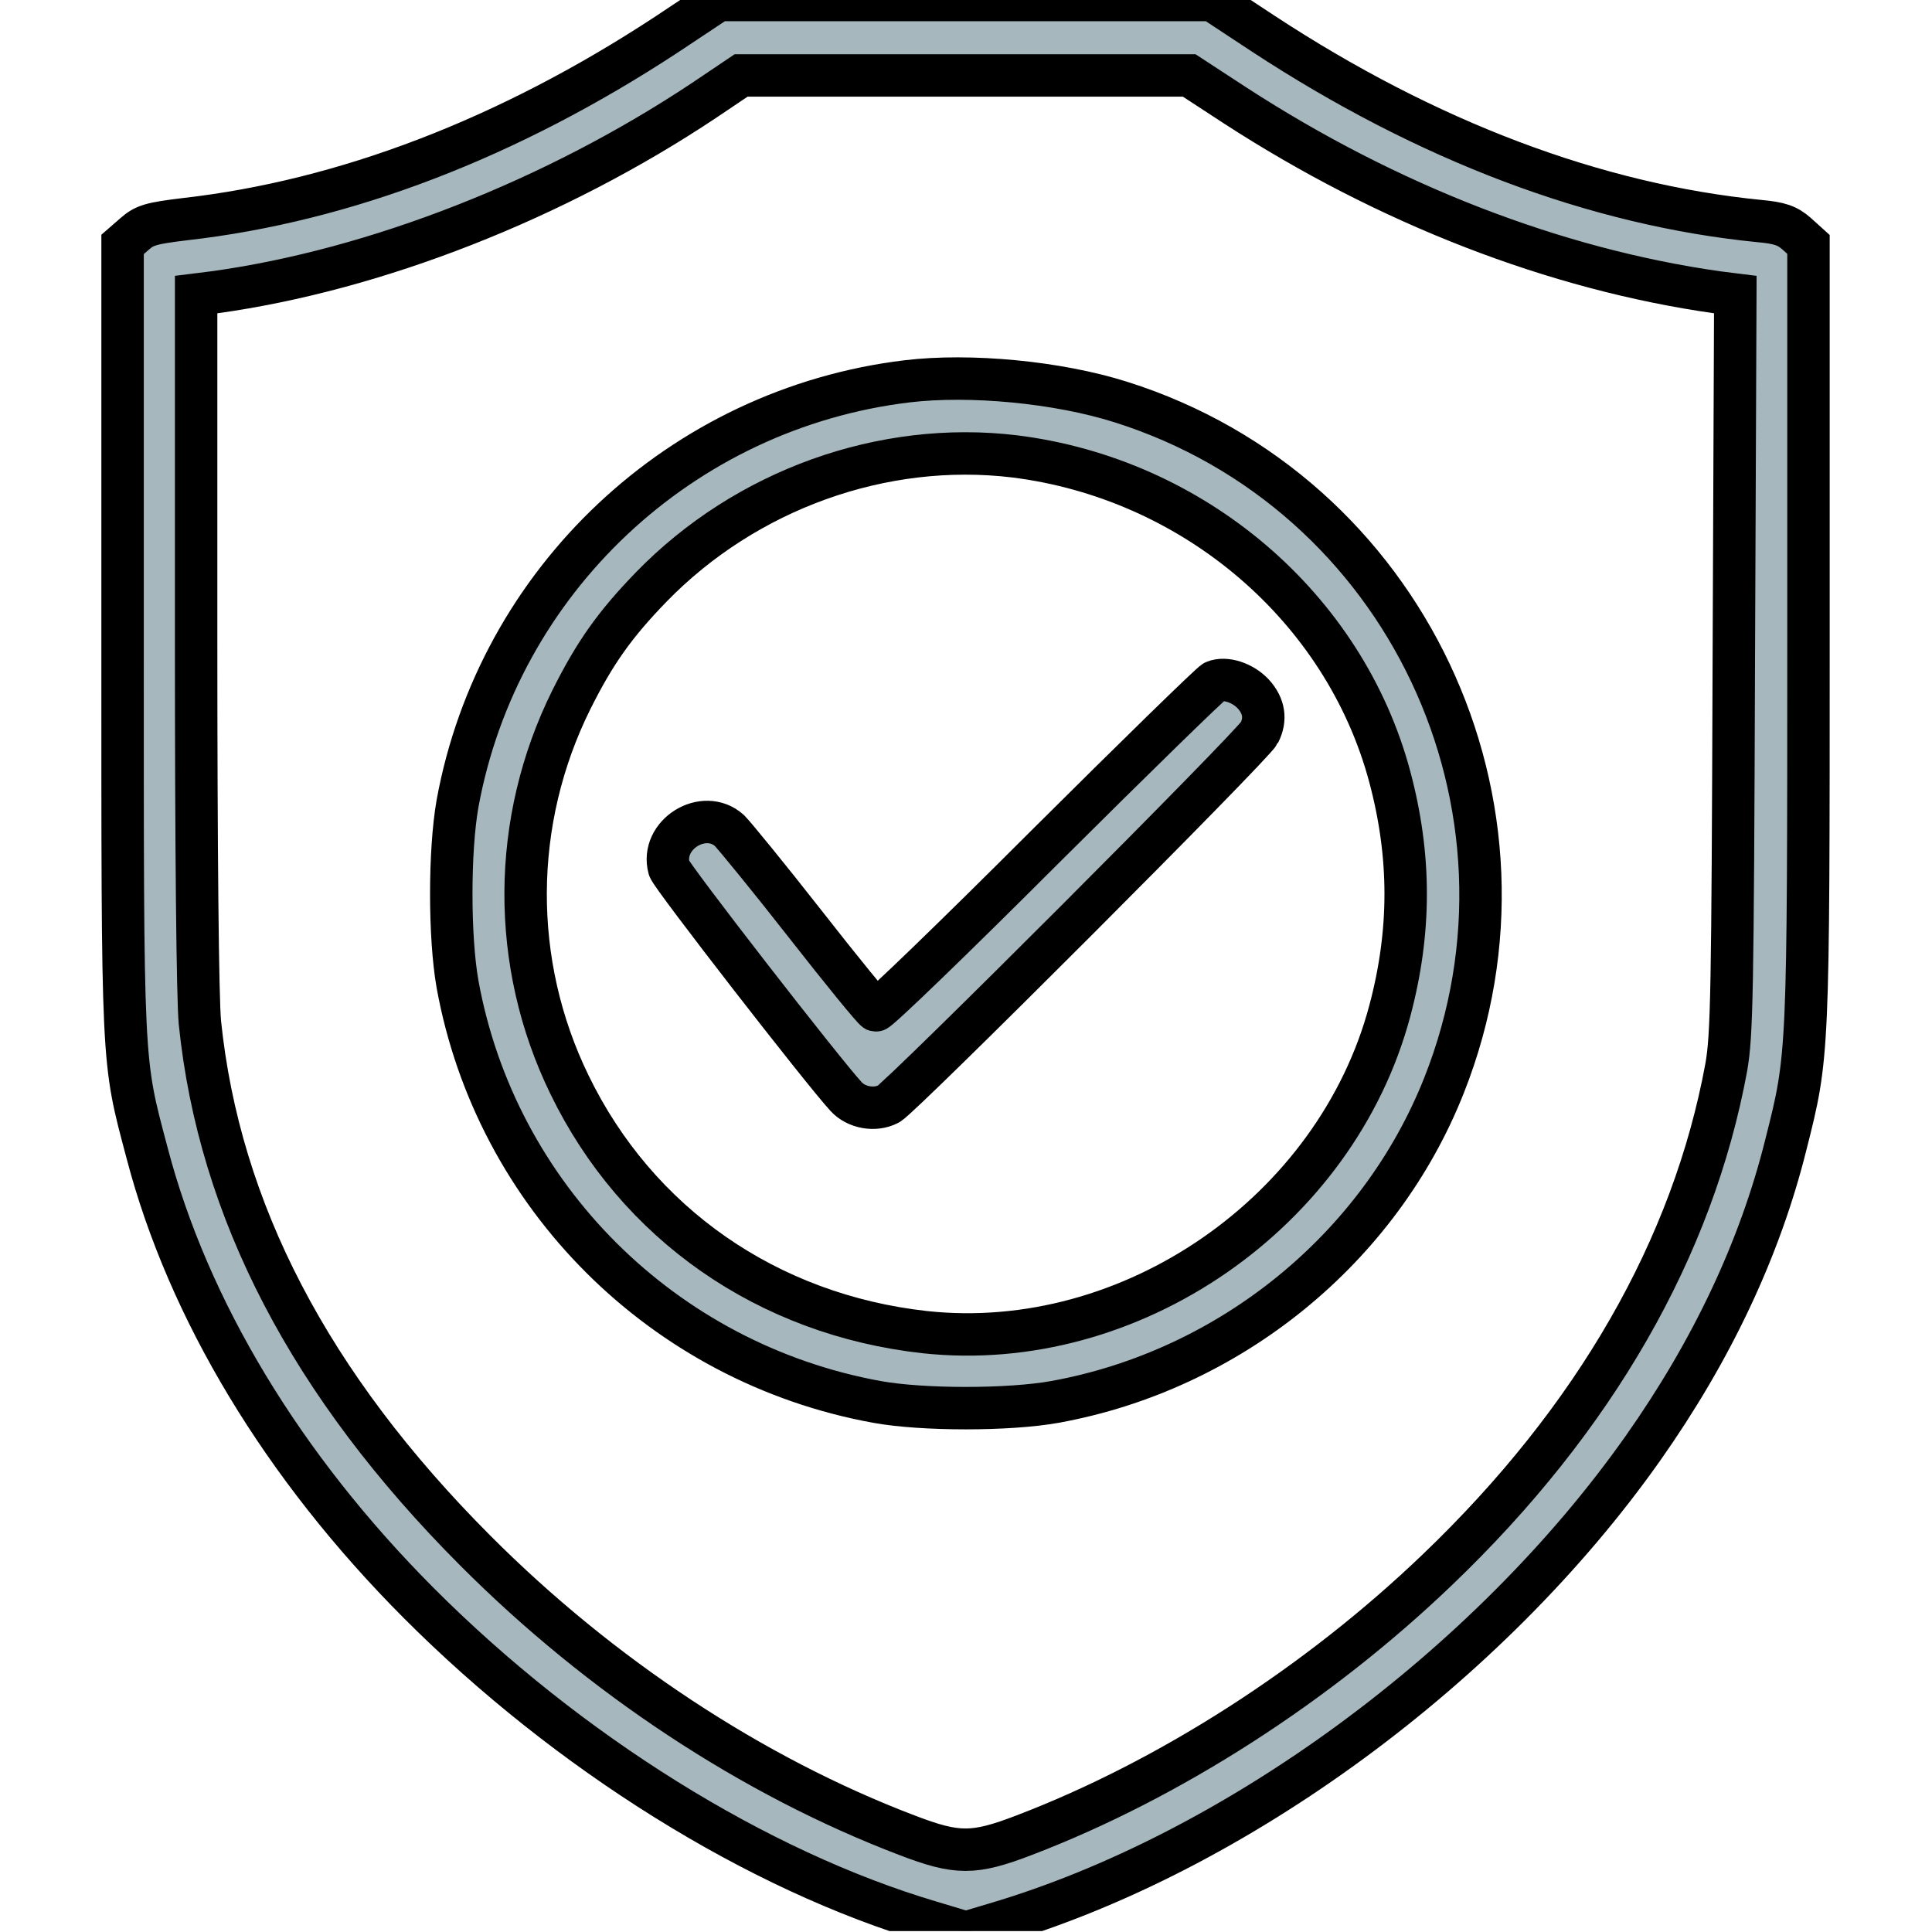
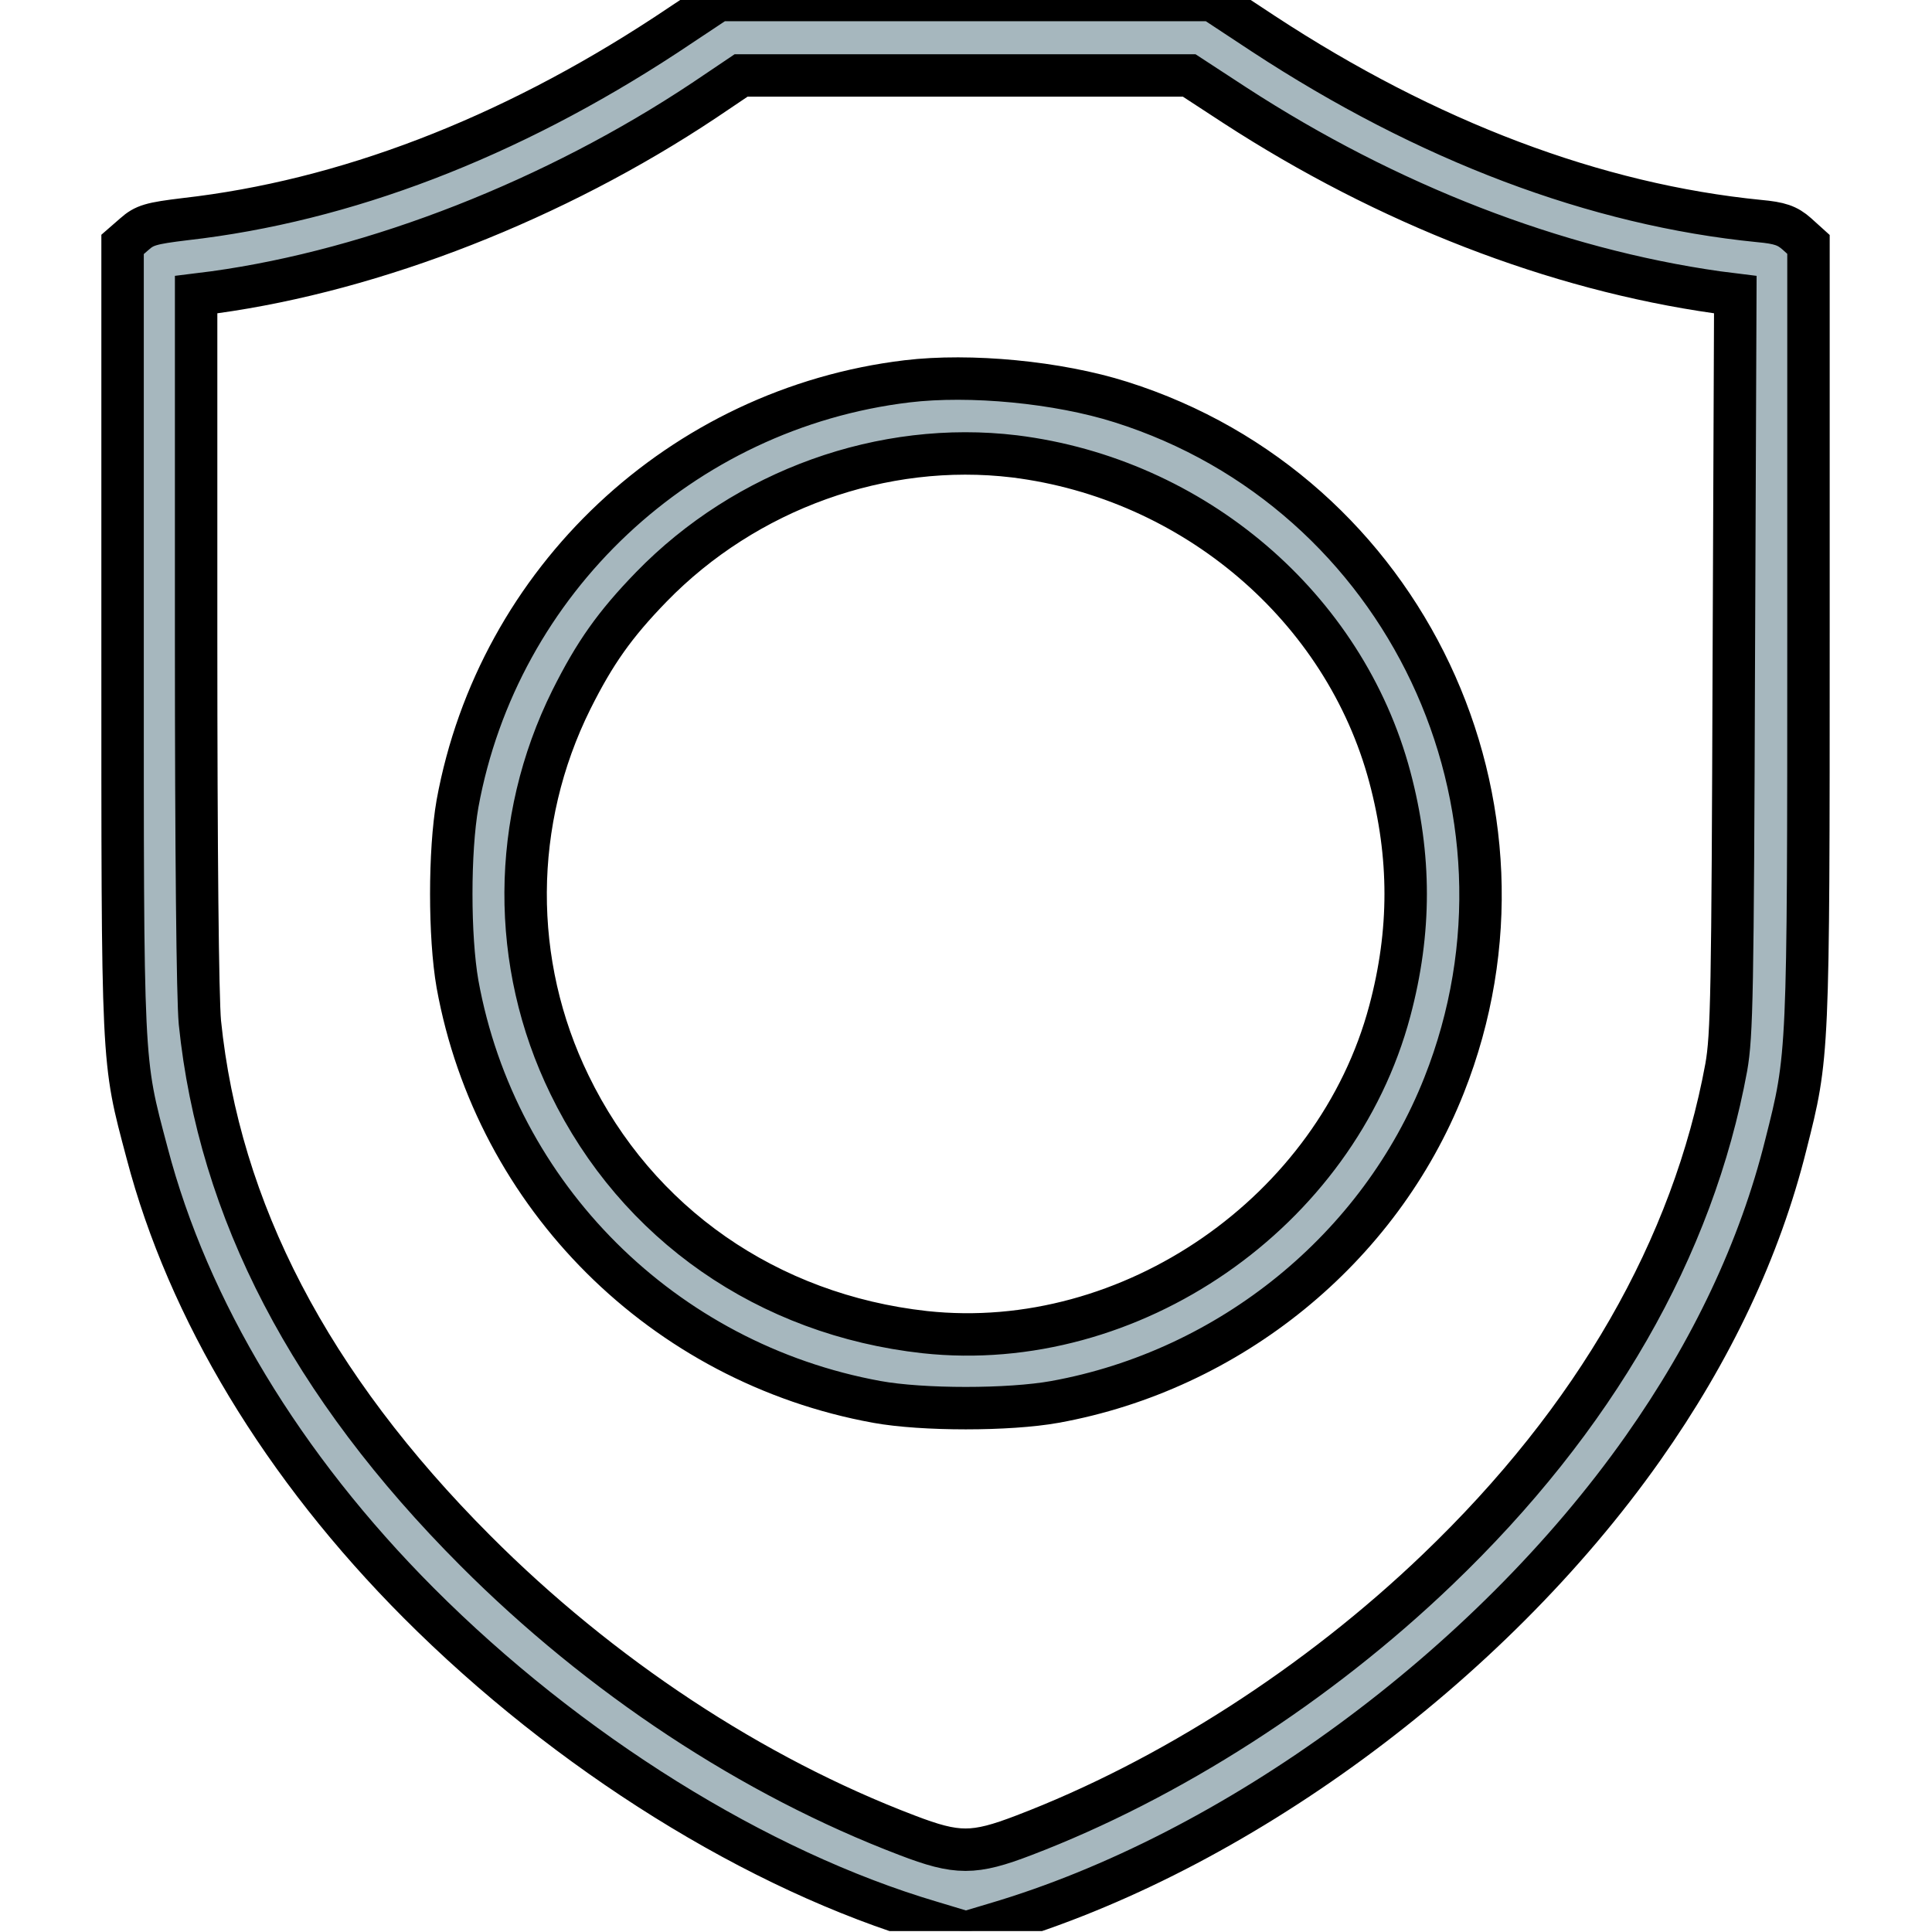
<svg xmlns="http://www.w3.org/2000/svg" width="683" height="683" viewBox="0 0 683 683" fill="none">
  <g clip-path="url(#clip0_1054_68)">
    <path d="M235.333 12.403C179.6 48.936 121.866 71.07 65.466 77.47C53.333 78.936 51.066 79.603 47.466 82.803L43.333 86.403V225.603C43.333 378.936 43.066 373.87 51.999 407.603C66.533 463.07 99.999 518.536 148 566.67C200.666 619.47 267.733 661.336 329.066 679.47L341.466 683.203L351.733 680.136C436.4 655.203 526.266 589.336 580.8 512.003C605.066 477.603 622.133 441.603 631.333 404.67C639.333 373.07 639.333 373.603 639.333 223.603V86.403L635.2 82.67C631.866 79.736 629.2 78.803 621.866 78.136C564.133 72.403 504.666 50.003 446.533 11.87L428.533 0.003H341.2H254L235.333 12.403ZM436.533 37.203C490.533 72.27 549.733 95.203 607.066 103.336L613.466 104.136L612.933 234.403C612.533 350.936 612.266 366.003 610.266 377.336C598.533 441.07 563.866 501.603 508.133 554.936C465.866 595.47 413.333 629.203 362 648.803C344.266 655.603 338.4 655.603 320.666 648.803C266 628.003 212.266 592.536 168 548.136C109.6 489.603 77.466 427.87 70.666 361.47C69.866 352.936 69.333 301.203 69.333 226.003V104.136L75.733 103.336C132.8 95.47 196.266 70.536 248.933 35.47L262 26.67H341.2H420.4L436.533 37.203Z" fill="#A6B7BE" stroke="black" stroke-width="15" />
    <path d="M320.667 134.805C240.8 144.405 176.133 205.205 161.733 284.138C158.8 300.938 158.8 331.071 161.733 347.871C175.333 422.938 234.533 481.871 310 495.605C326.133 498.538 356.667 498.538 372.933 495.605C434.8 484.405 487.733 441.338 510.533 383.605C549.467 285.205 496.8 173.871 396.267 142.138C374 135.071 342.933 132.138 320.667 134.805ZM358.667 161.338C422 169.205 475.333 214.671 491.333 274.671C498.8 302.671 498.8 329.338 491.333 357.338C472.4 428.538 399.733 478.805 326.933 470.938C271.467 464.805 225.2 432.671 201.333 383.471C180.4 340.538 180.667 290.271 202 247.338C210.267 230.805 217.333 220.805 230.267 207.471C263.733 173.071 312.133 155.738 358.667 161.338Z" fill="#A6B7BE" stroke="black" stroke-width="15" />
-     <path d="M429.333 240.94C428.267 241.34 401.2 267.74 369.2 299.607C337.2 331.607 310.4 357.473 309.6 357.207C308.8 356.94 297.6 343.207 284.667 326.673C271.733 310.14 259.6 295.34 257.867 293.607C248.8 285.473 233.333 295.073 236.533 306.94C237.2 309.607 290.933 378.807 299.067 387.607C302.667 391.607 309.333 392.807 314.133 390.273C318.667 387.873 443.067 263.34 445.2 259.073C447.6 254.273 446.933 249.607 443.067 245.34C439.333 241.34 433.2 239.34 429.333 240.94Z" fill="#A6B7BE" stroke="black" stroke-width="15" />
  </g>
  <defs>
    <clipPath id="clip0_1054_68">
      <rect width="682.667" height="682.667" fill="white" />
    </clipPath>
  </defs>
</svg>